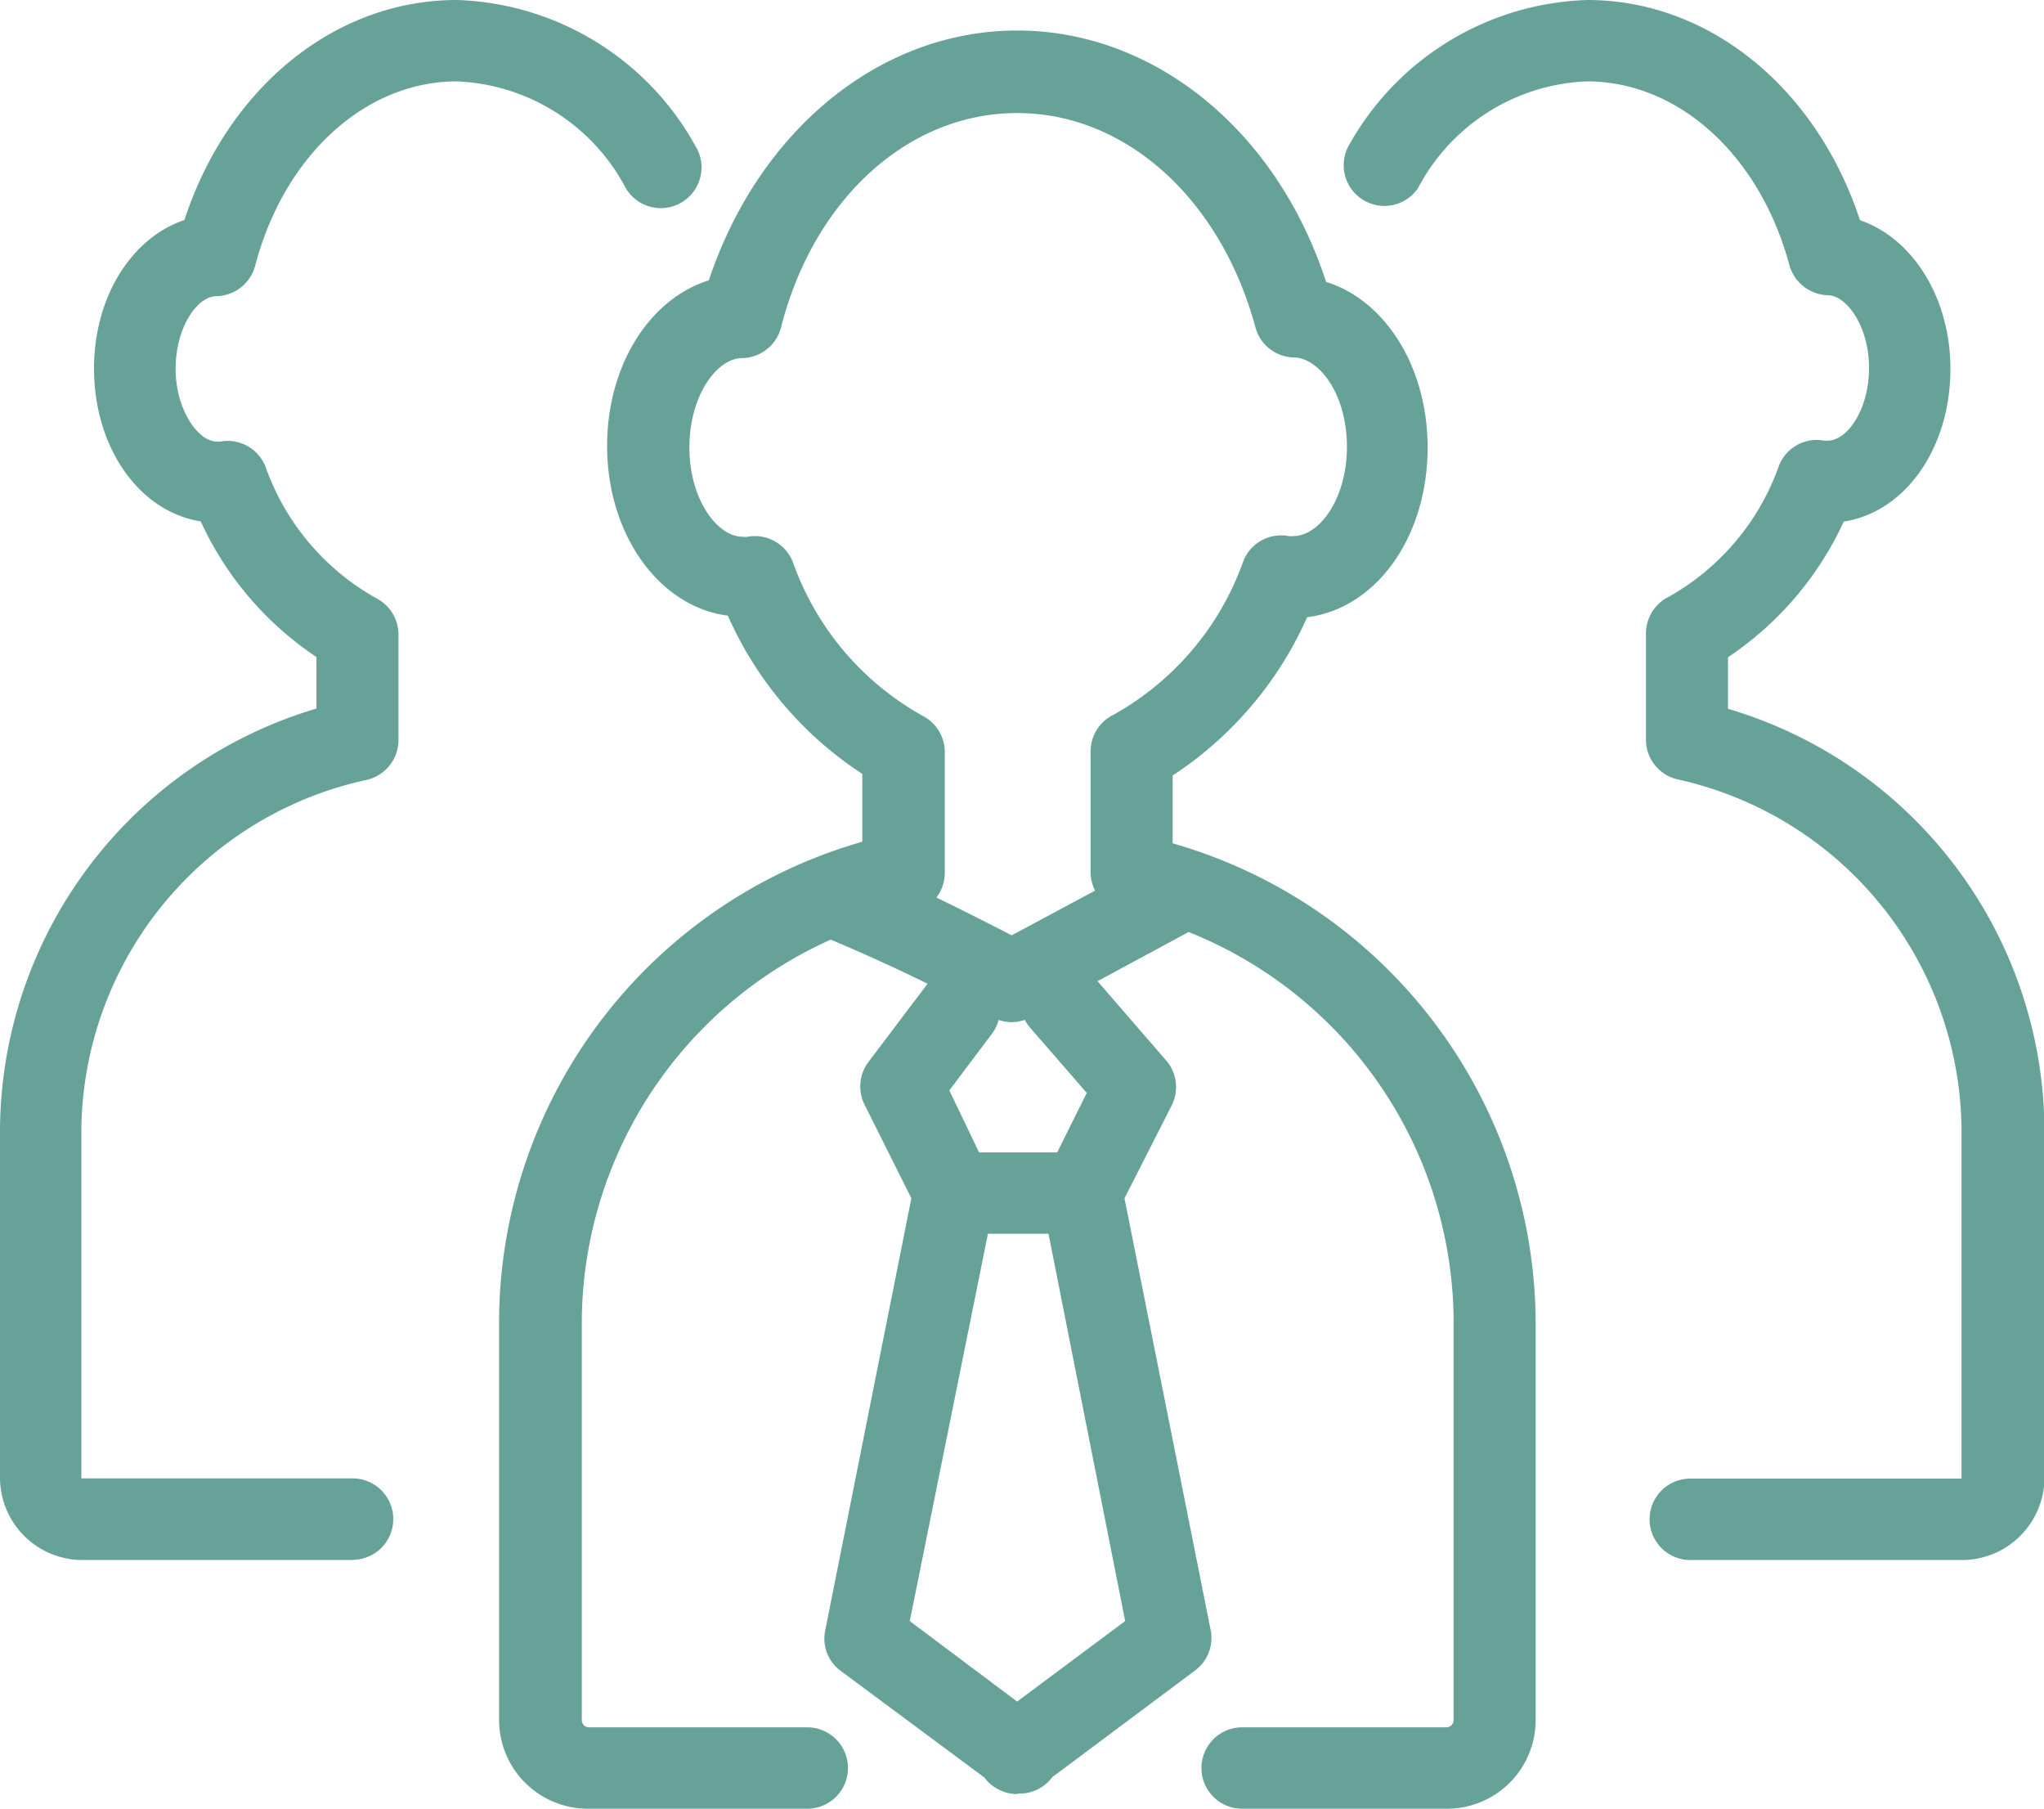
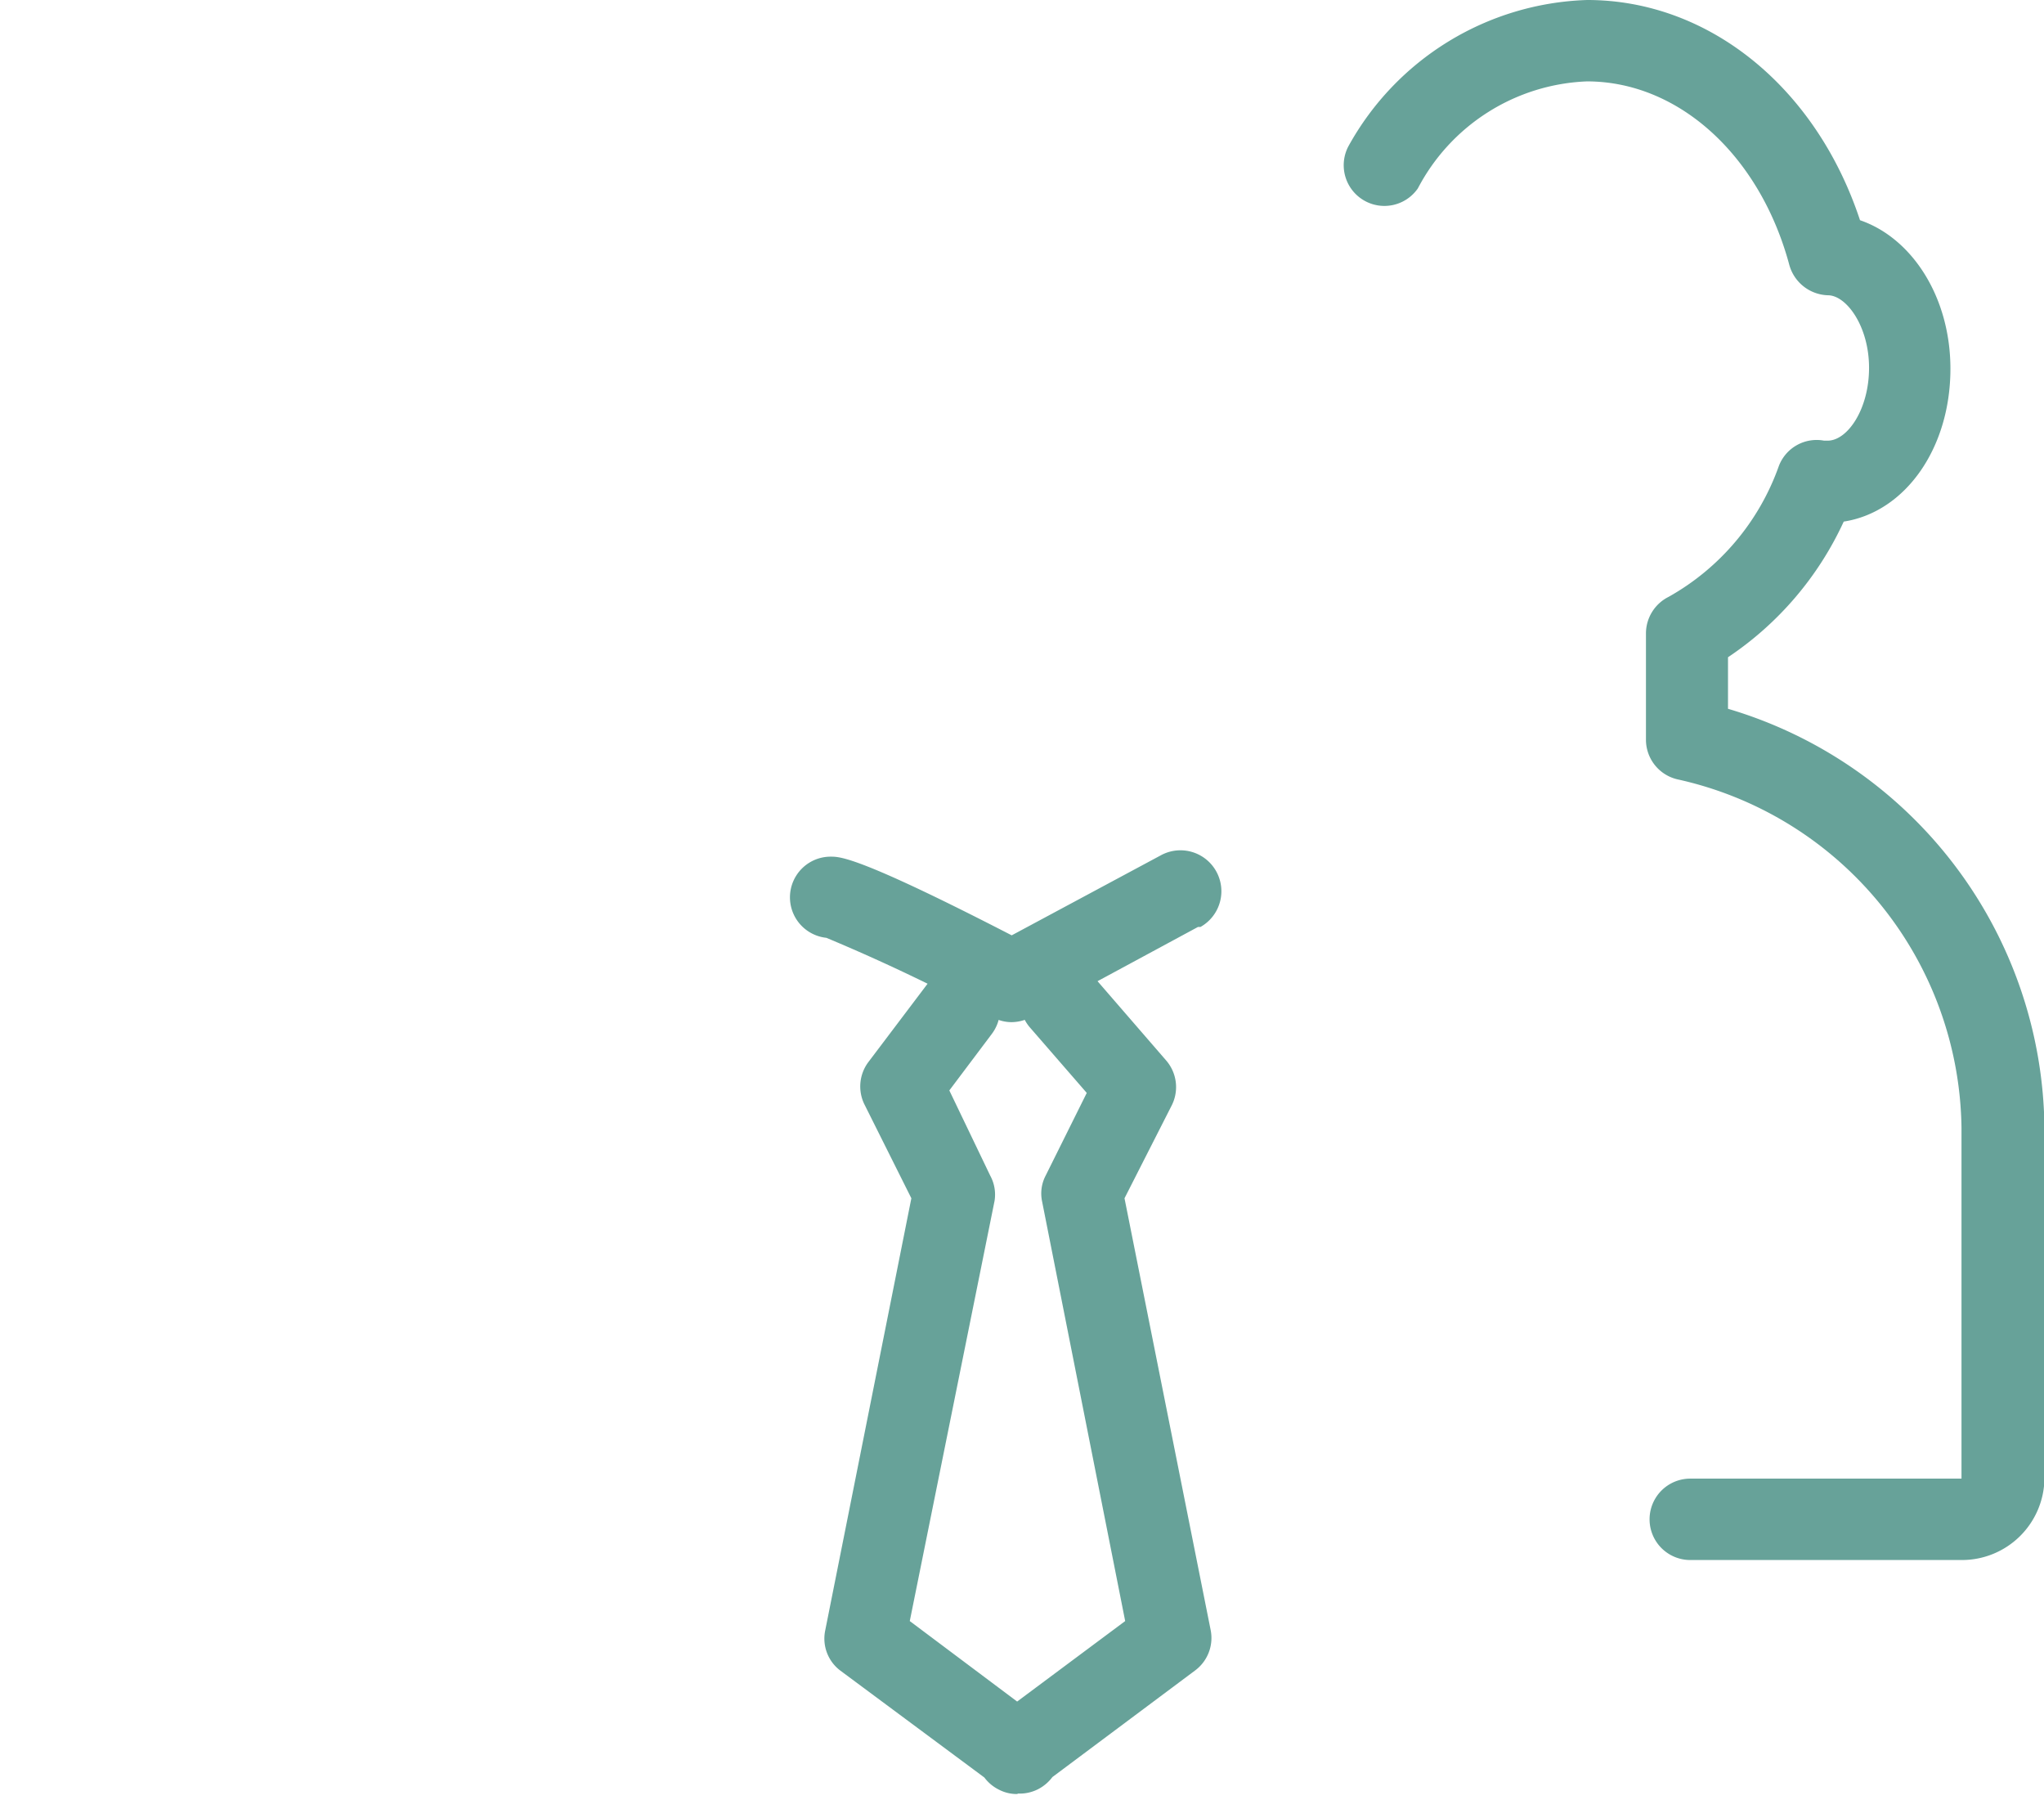
<svg xmlns="http://www.w3.org/2000/svg" id="Layer_1" data-name="Layer 1" viewBox="0 0 90.43 80">
  <defs>
    <style>.cls-1{fill:none;}.cls-2{clip-path:url(#clip-path);}.cls-3{fill:#67a299;}</style>
    <clipPath id="clip-path">
      <rect class="cls-1" width="90.43" height="80" />
    </clipPath>
  </defs>
  <g class="cls-2">
    <g id="Group_1310" data-name="Group 1310">
-       <path id="Path_974" data-name="Path 974" class="cls-3" d="M64,80H55a1.8,1.8,0,1,1-.09-3.6H64a.32.32,0,0,0,.31-.32V58.32a18.63,18.63,0,0,0-14.68-18,1.8,1.8,0,0,1-1.38-1.76V33.22a1.8,1.8,0,0,1,1-1.6A12.59,12.59,0,0,0,55,24.84a1.79,1.79,0,0,1,2-1.13.91.91,0,0,0,.23,0c1.12,0,2.36-1.62,2.36-3.95s-1.23-3.93-2.34-3.95a1.8,1.8,0,0,1-1.71-1.34C54,8.79,49.8,5,45,5S36,8.78,34.55,14.5a1.81,1.81,0,0,1-1.72,1.34c-1.1,0-2.33,1.64-2.33,3.95s1.24,3.95,2.35,3.95a.85.85,0,0,0,.23,0,1.8,1.8,0,0,1,2,1.13,12.6,12.6,0,0,0,5.72,6.78,1.81,1.81,0,0,1,1,1.6V38.6a1.81,1.81,0,0,1-1.39,1.76,18.62,18.62,0,0,0-14.67,18V76.08a.32.32,0,0,0,.32.32h9.61a1.8,1.8,0,1,1,.09,3.6H26a3.93,3.93,0,0,1-3.92-3.92V58.33a22.15,22.15,0,0,1,16.07-21.1v-3a16.16,16.16,0,0,1-5.95-7c-3-.38-5.34-3.54-5.34-7.51,0-3.57,1.89-6.51,4.5-7.32C33.57,5.77,38.93,1.35,45,1.35S56.49,5.77,58.67,12.47c2.61.81,4.49,3.75,4.49,7.32,0,4-2.3,7.13-5.33,7.51a16.23,16.23,0,0,1-5.95,7v3a22.14,22.14,0,0,1,16.06,21.1V76.08A3.92,3.92,0,0,1,64,80" />
      <path id="Path_975" data-name="Path 975" class="cls-3" d="M45,79.35a1.71,1.71,0,0,1-.8-.19,1.8,1.8,0,0,1-.65-.54L37.19,73.9a1.77,1.77,0,0,1-.68-1.79L40.32,53l-2.09-4.18A1.8,1.8,0,0,1,38.4,47L41,43.56a1.8,1.8,0,0,1,2.88,2.17h0L42,48.23,43.81,52A1.75,1.75,0,0,1,44,53.12L40.25,71.7,45,75.26l4.78-3.56L46.1,53.12A1.7,1.7,0,0,1,46.26,52l1.82-3.66-2.51-2.89a1.8,1.8,0,0,1,2.72-2.36l3.29,3.8a1.8,1.8,0,0,1,.26,2L49.75,53l3.81,19.09a1.79,1.79,0,0,1-.68,1.79l-6.32,4.72a1.85,1.85,0,0,1-.64.54,1.8,1.8,0,0,1-.88.19Z" />
-       <path id="Path_976" data-name="Path 976" class="cls-3" d="M47.37,54.57H42.69a1.8,1.8,0,0,1,0-3.6h4.68a1.8,1.8,0,0,1,.1,3.6h-.1" />
      <path id="Path_977" data-name="Path 977" class="cls-3" d="M44.76,45.21a1.73,1.73,0,0,1-.83-.21,81.62,81.62,0,0,0-7.37-3.52,1.8,1.8,0,0,1,.2-3.59c.41,0,1.25,0,8,3.48l6.58-3.53A1.8,1.8,0,1,1,53.11,41L53,41l-7.41,4a1.85,1.85,0,0,1-.86.21" />
      <path id="Path_978" data-name="Path 978" class="cls-3" d="M86.78,69h-12a1.8,1.8,0,0,1,0-3.6h12a0,0,0,0,0,0,0V49.88A16,16,0,0,0,74.21,34.47a1.8,1.8,0,0,1-1.39-1.75V28a1.81,1.81,0,0,1,1-1.6,10.75,10.75,0,0,0,4.88-5.79,1.79,1.79,0,0,1,2-1.12l.16,0c.87,0,1.83-1.38,1.83-3.22s-1-3.2-1.81-3.21a1.83,1.83,0,0,1-1.72-1.35C77.86,6.88,74.27,3.6,70.21,3.6a8.83,8.83,0,0,0-7.48,4.73,1.8,1.8,0,0,1-3.08-1.85A12.51,12.51,0,0,1,70.22,0c5.39,0,10.13,3.87,12.07,9.74,2.31.79,4,3.41,4,6.57,0,3.52-2,6.34-4.72,6.76a14.5,14.5,0,0,1-5.12,6v2.28a19.53,19.53,0,0,1,14,18.57V65.39A3.65,3.65,0,0,1,86.78,69" />
-       <path id="Path_979" data-name="Path 979" class="cls-3" d="M15.68,69h-12A3.65,3.65,0,0,1,0,65.39V49.92A19.55,19.55,0,0,1,14,31.34V29.06a14.44,14.44,0,0,1-5.12-6c-2.7-.42-4.72-3.24-4.72-6.76,0-3.17,1.66-5.78,4-6.57C10.08,3.87,14.82,0,20.21,0A12.51,12.51,0,0,1,30.78,6.48a1.8,1.8,0,0,1-3.09,1.85A8.85,8.85,0,0,0,20.21,3.6c-4.05,0-7.64,3.28-8.92,8.15A1.81,1.81,0,0,1,9.58,13.1c-.86,0-1.81,1.39-1.81,3.21s1,3.22,1.82,3.22l.16,0a1.8,1.8,0,0,1,2,1.12,10.76,10.76,0,0,0,4.88,5.8,1.81,1.81,0,0,1,1,1.6v4.69a1.81,1.81,0,0,1-1.39,1.75A16,16,0,0,0,3.6,49.91V65.39a0,0,0,0,0,0,0h12a1.8,1.8,0,0,1,0,3.6" />
    </g>
  </g>
</svg>